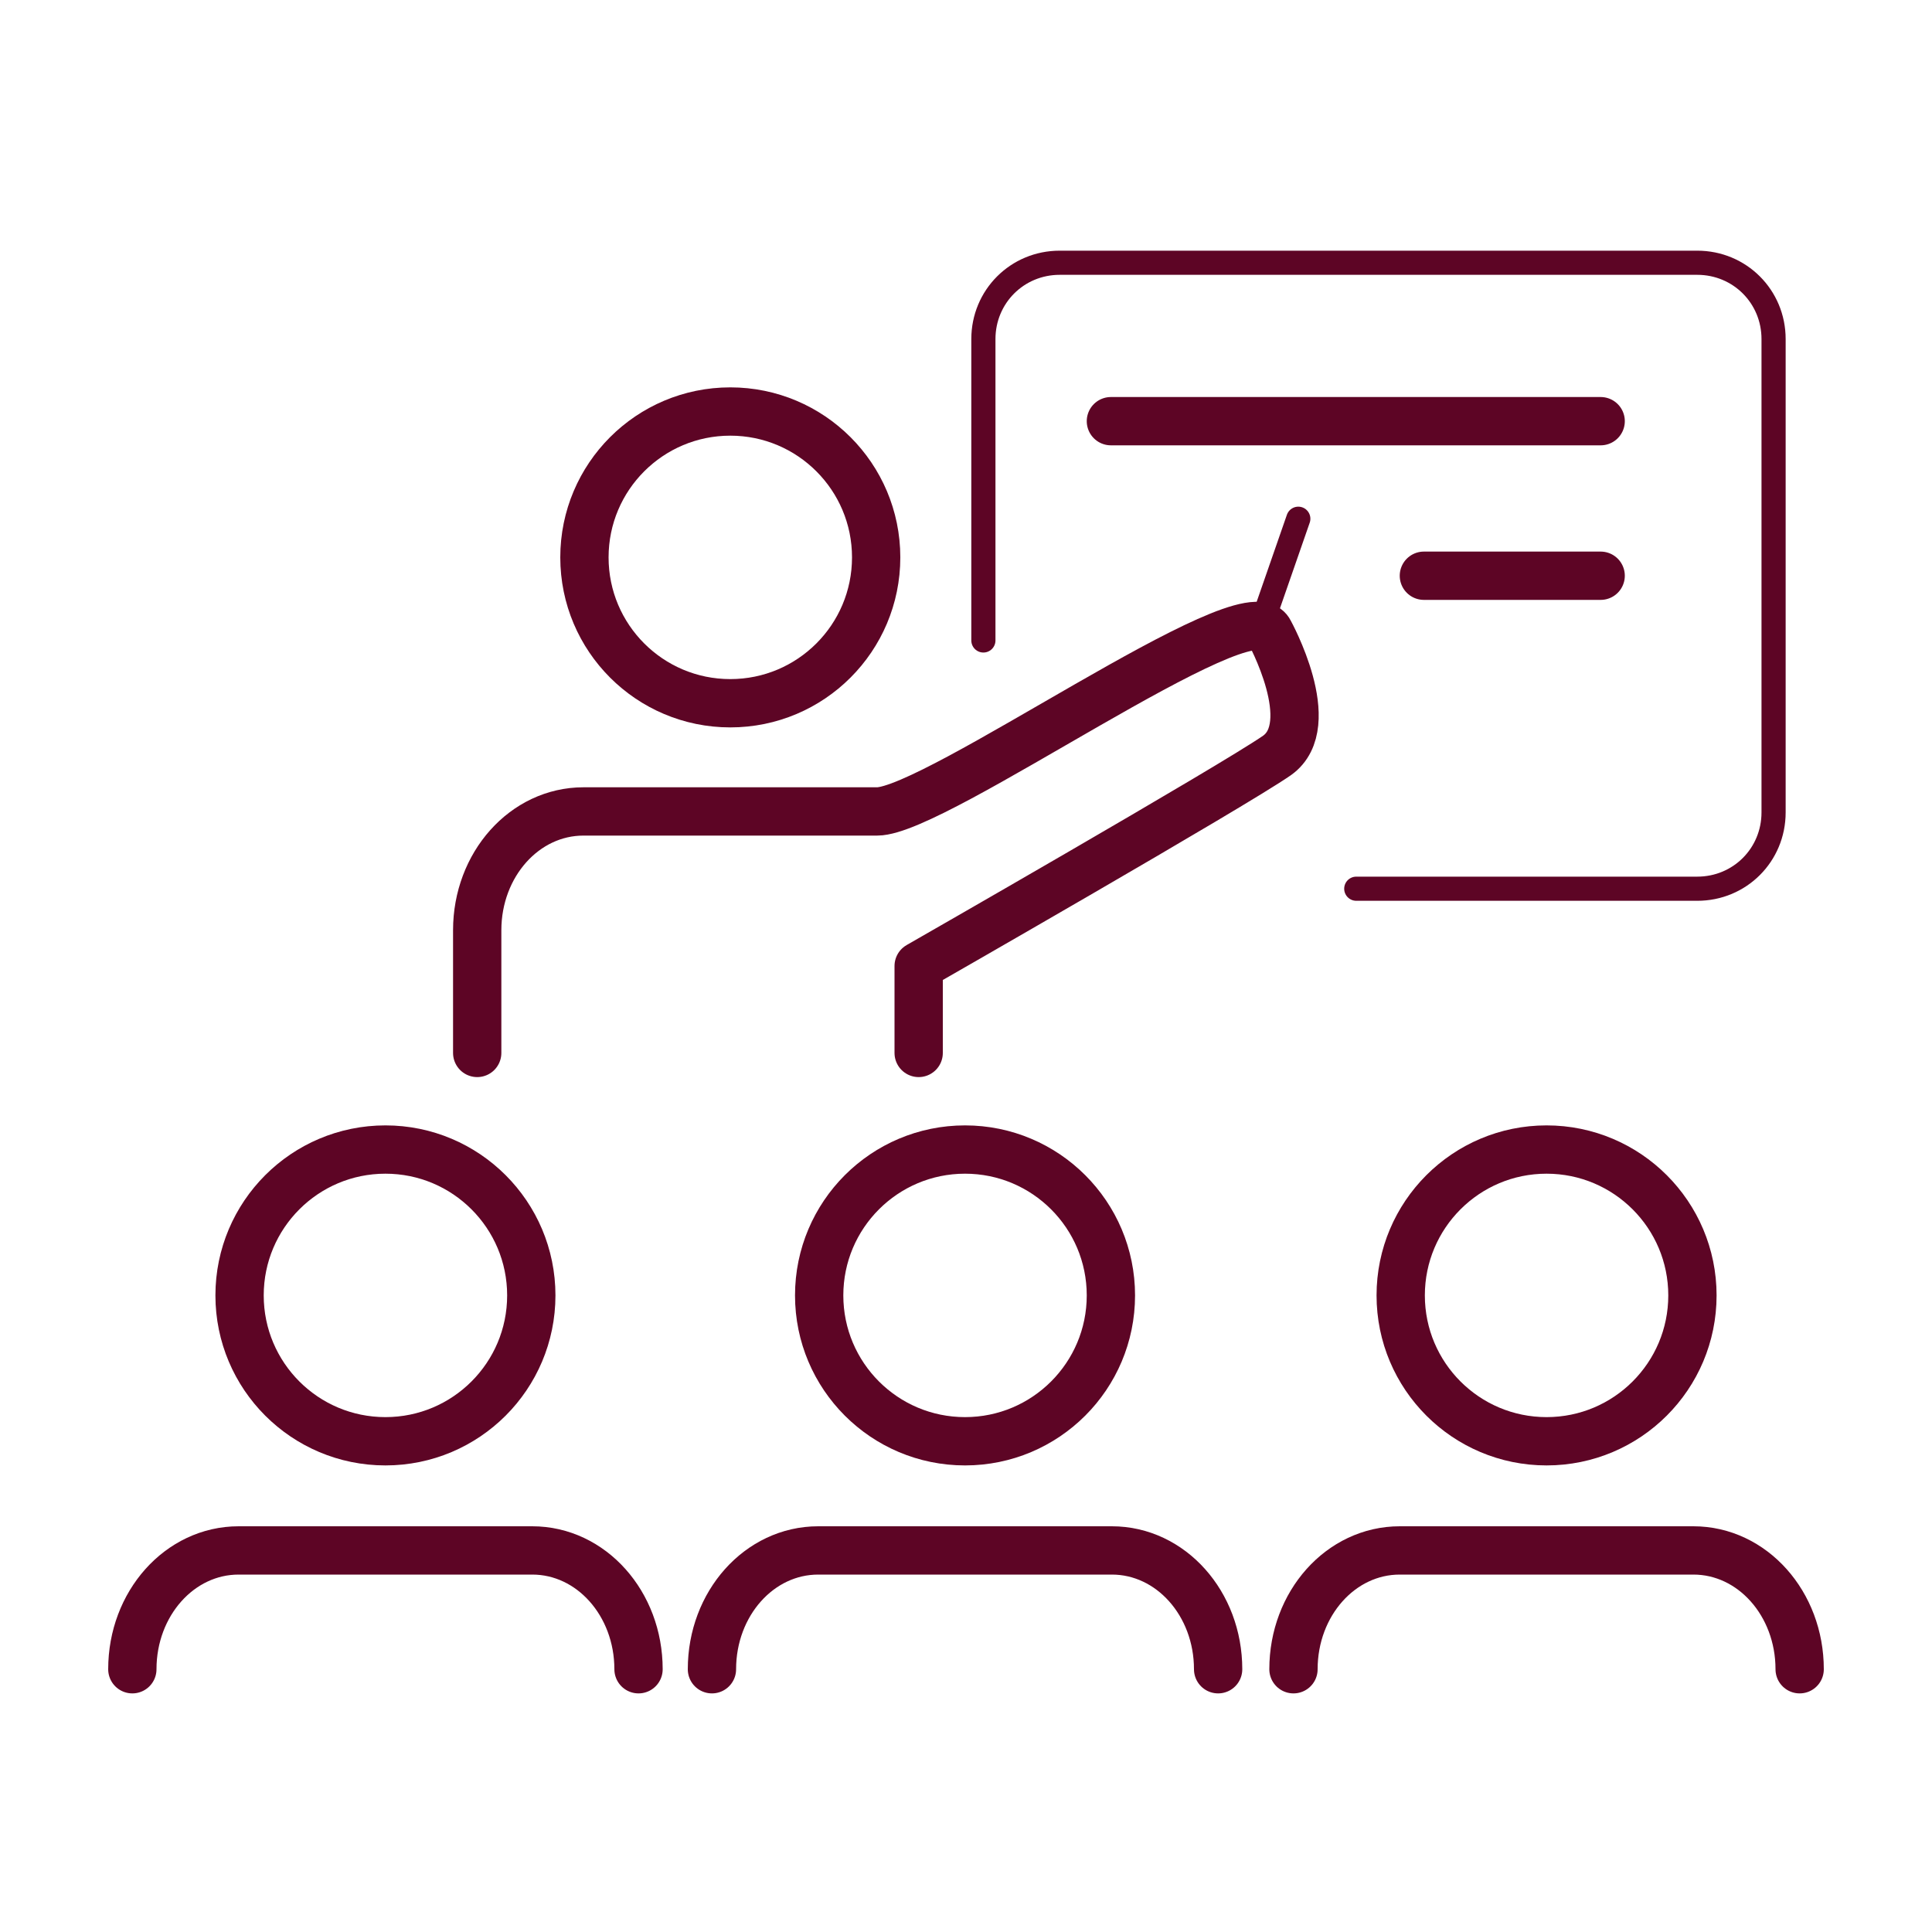
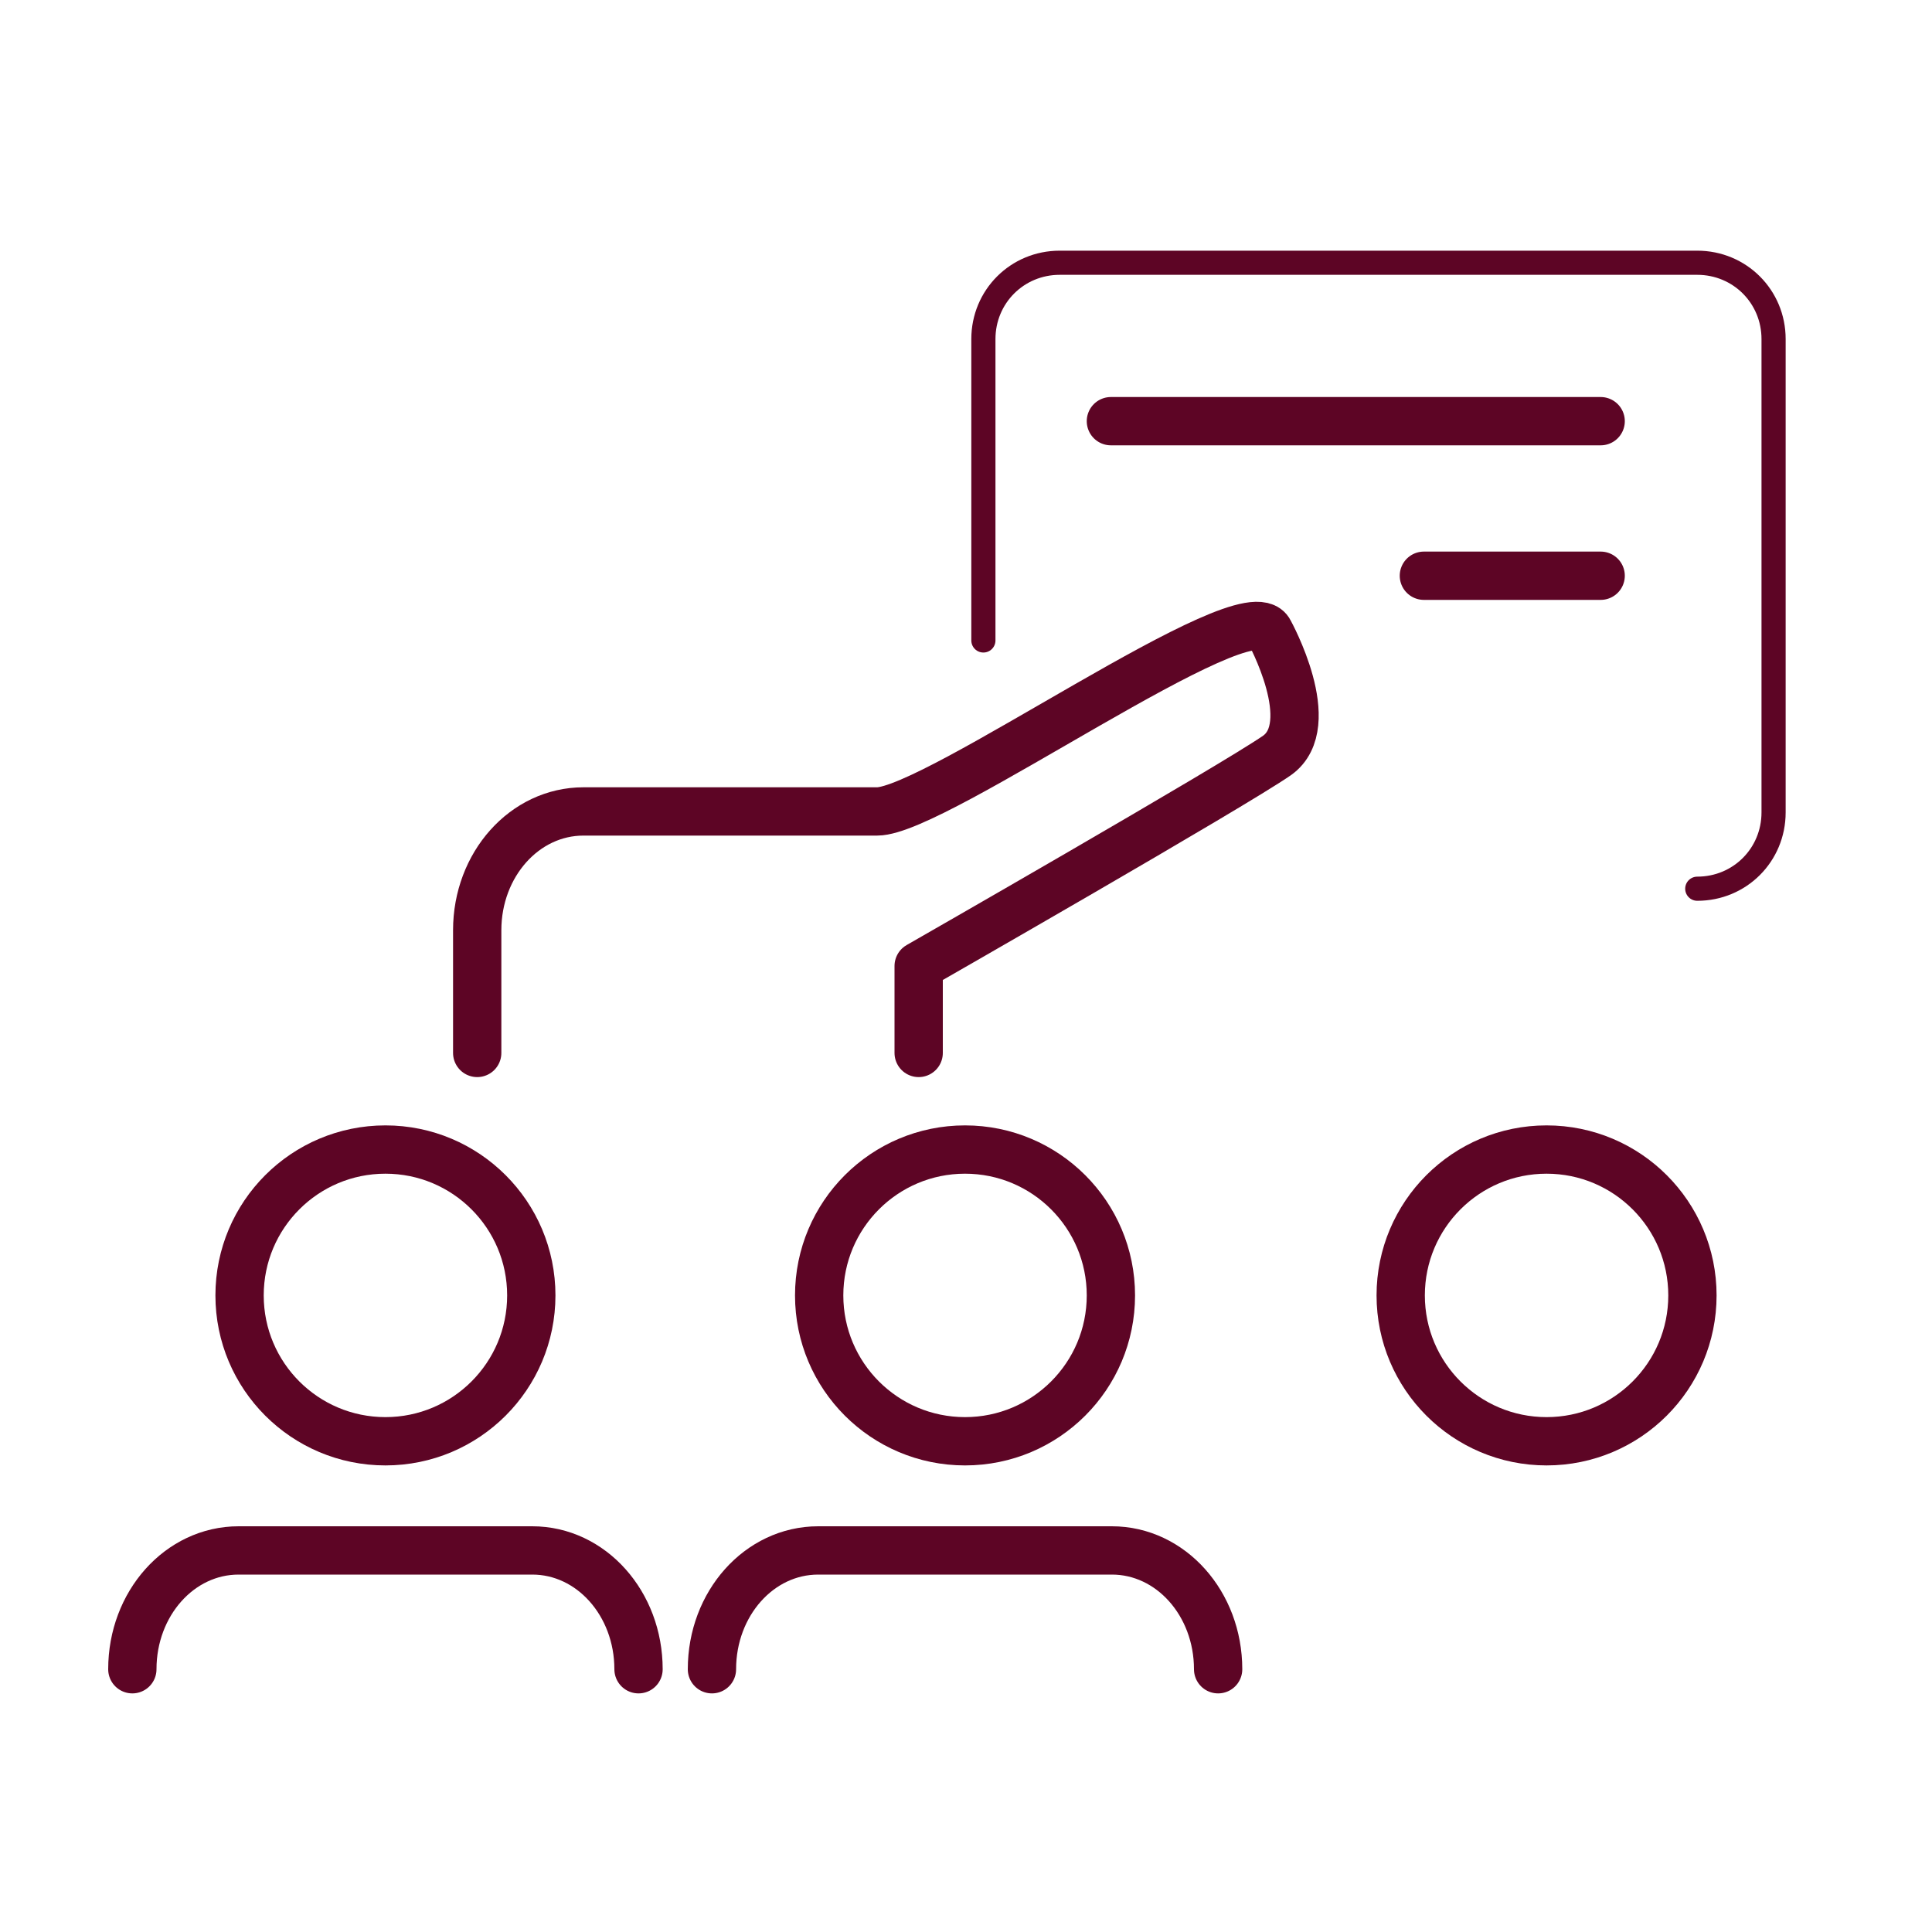
<svg xmlns="http://www.w3.org/2000/svg" version="1.1" id="Layer_1" x="0px" y="0px" viewBox="0 0 200 200" style="enable-background:new 0 0 200 200;" xml:space="preserve">
  <style type="text/css">
	.st0{fill:none;stroke:#5D0525;stroke-width:2.5;stroke-linecap:round;stroke-linejoin:round;}
	.st1{fill:none;stroke:#5D0525;stroke-width:5;stroke-miterlimit:10;}
	.st2{fill:none;stroke:#5D0525;stroke-width:5;stroke-linecap:round;stroke-linejoin:round;}
	.st3{display:none;}
</style>
  <g id="scholars-group">
    <g>
      <g id="Layer_1-2_00000132056783883968033040000007672533663441247146_">
        <g id="small_class">
-           <line class="st0" x1="134.4" y1="53.7" x2="130.3" y2="65.5" />
-           <path class="st0" d="M101.8,66.3V35.1c0-4.4,3.5-7.9,7.9-7.9h66c4.4,0,7.9,3.5,7.9,7.9v49c0,4.4-3.5,7.9-7.9,7.9h-35.3" />
+           <path class="st0" d="M101.8,66.3V35.1c0-4.4,3.5-7.9,7.9-7.9h66c4.4,0,7.9,3.5,7.9,7.9v49c0,4.4-3.5,7.9-7.9,7.9" />
        </g>
      </g>
      <g>
        <circle class="st1" cx="39.9" cy="134.1" r="15.1" />
        <path class="st2" d="M13.7,172.8c0-6.8,4.9-12.3,11-12.3h30.4c6.1,0,11,5.5,11,12.3" />
        <circle class="st1" cx="99.9" cy="134.1" r="15.1" />
        <path class="st2" d="M73.7,172.8c0-6.8,4.9-12.3,11-12.3h30.4c6.1,0,11,5.5,11,12.3" />
        <circle class="st1" cx="160.1" cy="134.1" r="15.1" />
-         <path class="st2" d="M133.9,172.8c0-6.8,4.9-12.3,11-12.3h30.4c6.1,0,11,5.5,11,12.3" />
-         <circle class="st1" cx="75.6" cy="57.7" r="15.1" />
        <path class="st2" d="M95.1,109v-9c0,0,32.5-18.6,37.1-21.8c4.5-3.2-0.8-12.8-0.8-12.8C129.2,60.8,96.9,84,90.8,84H60.4     c-6.1,0-11,5.5-11,12.3V109" />
        <line class="st2" x1="115" y1="43.6" x2="165.7" y2="43.6" />
        <line class="st2" x1="147.4" y1="59.6" x2="165.7" y2="59.6" />
      </g>
    </g>
  </g>
  <g id="distinction" class="st3">
</g>
  <g id="jesuit" class="st3">
</g>
  <g id="outcomes" class="st3">
</g>
  <g id="experiential-learning" class="st3">
</g>
  <g id="challenges" class="st3">
</g>
</svg>